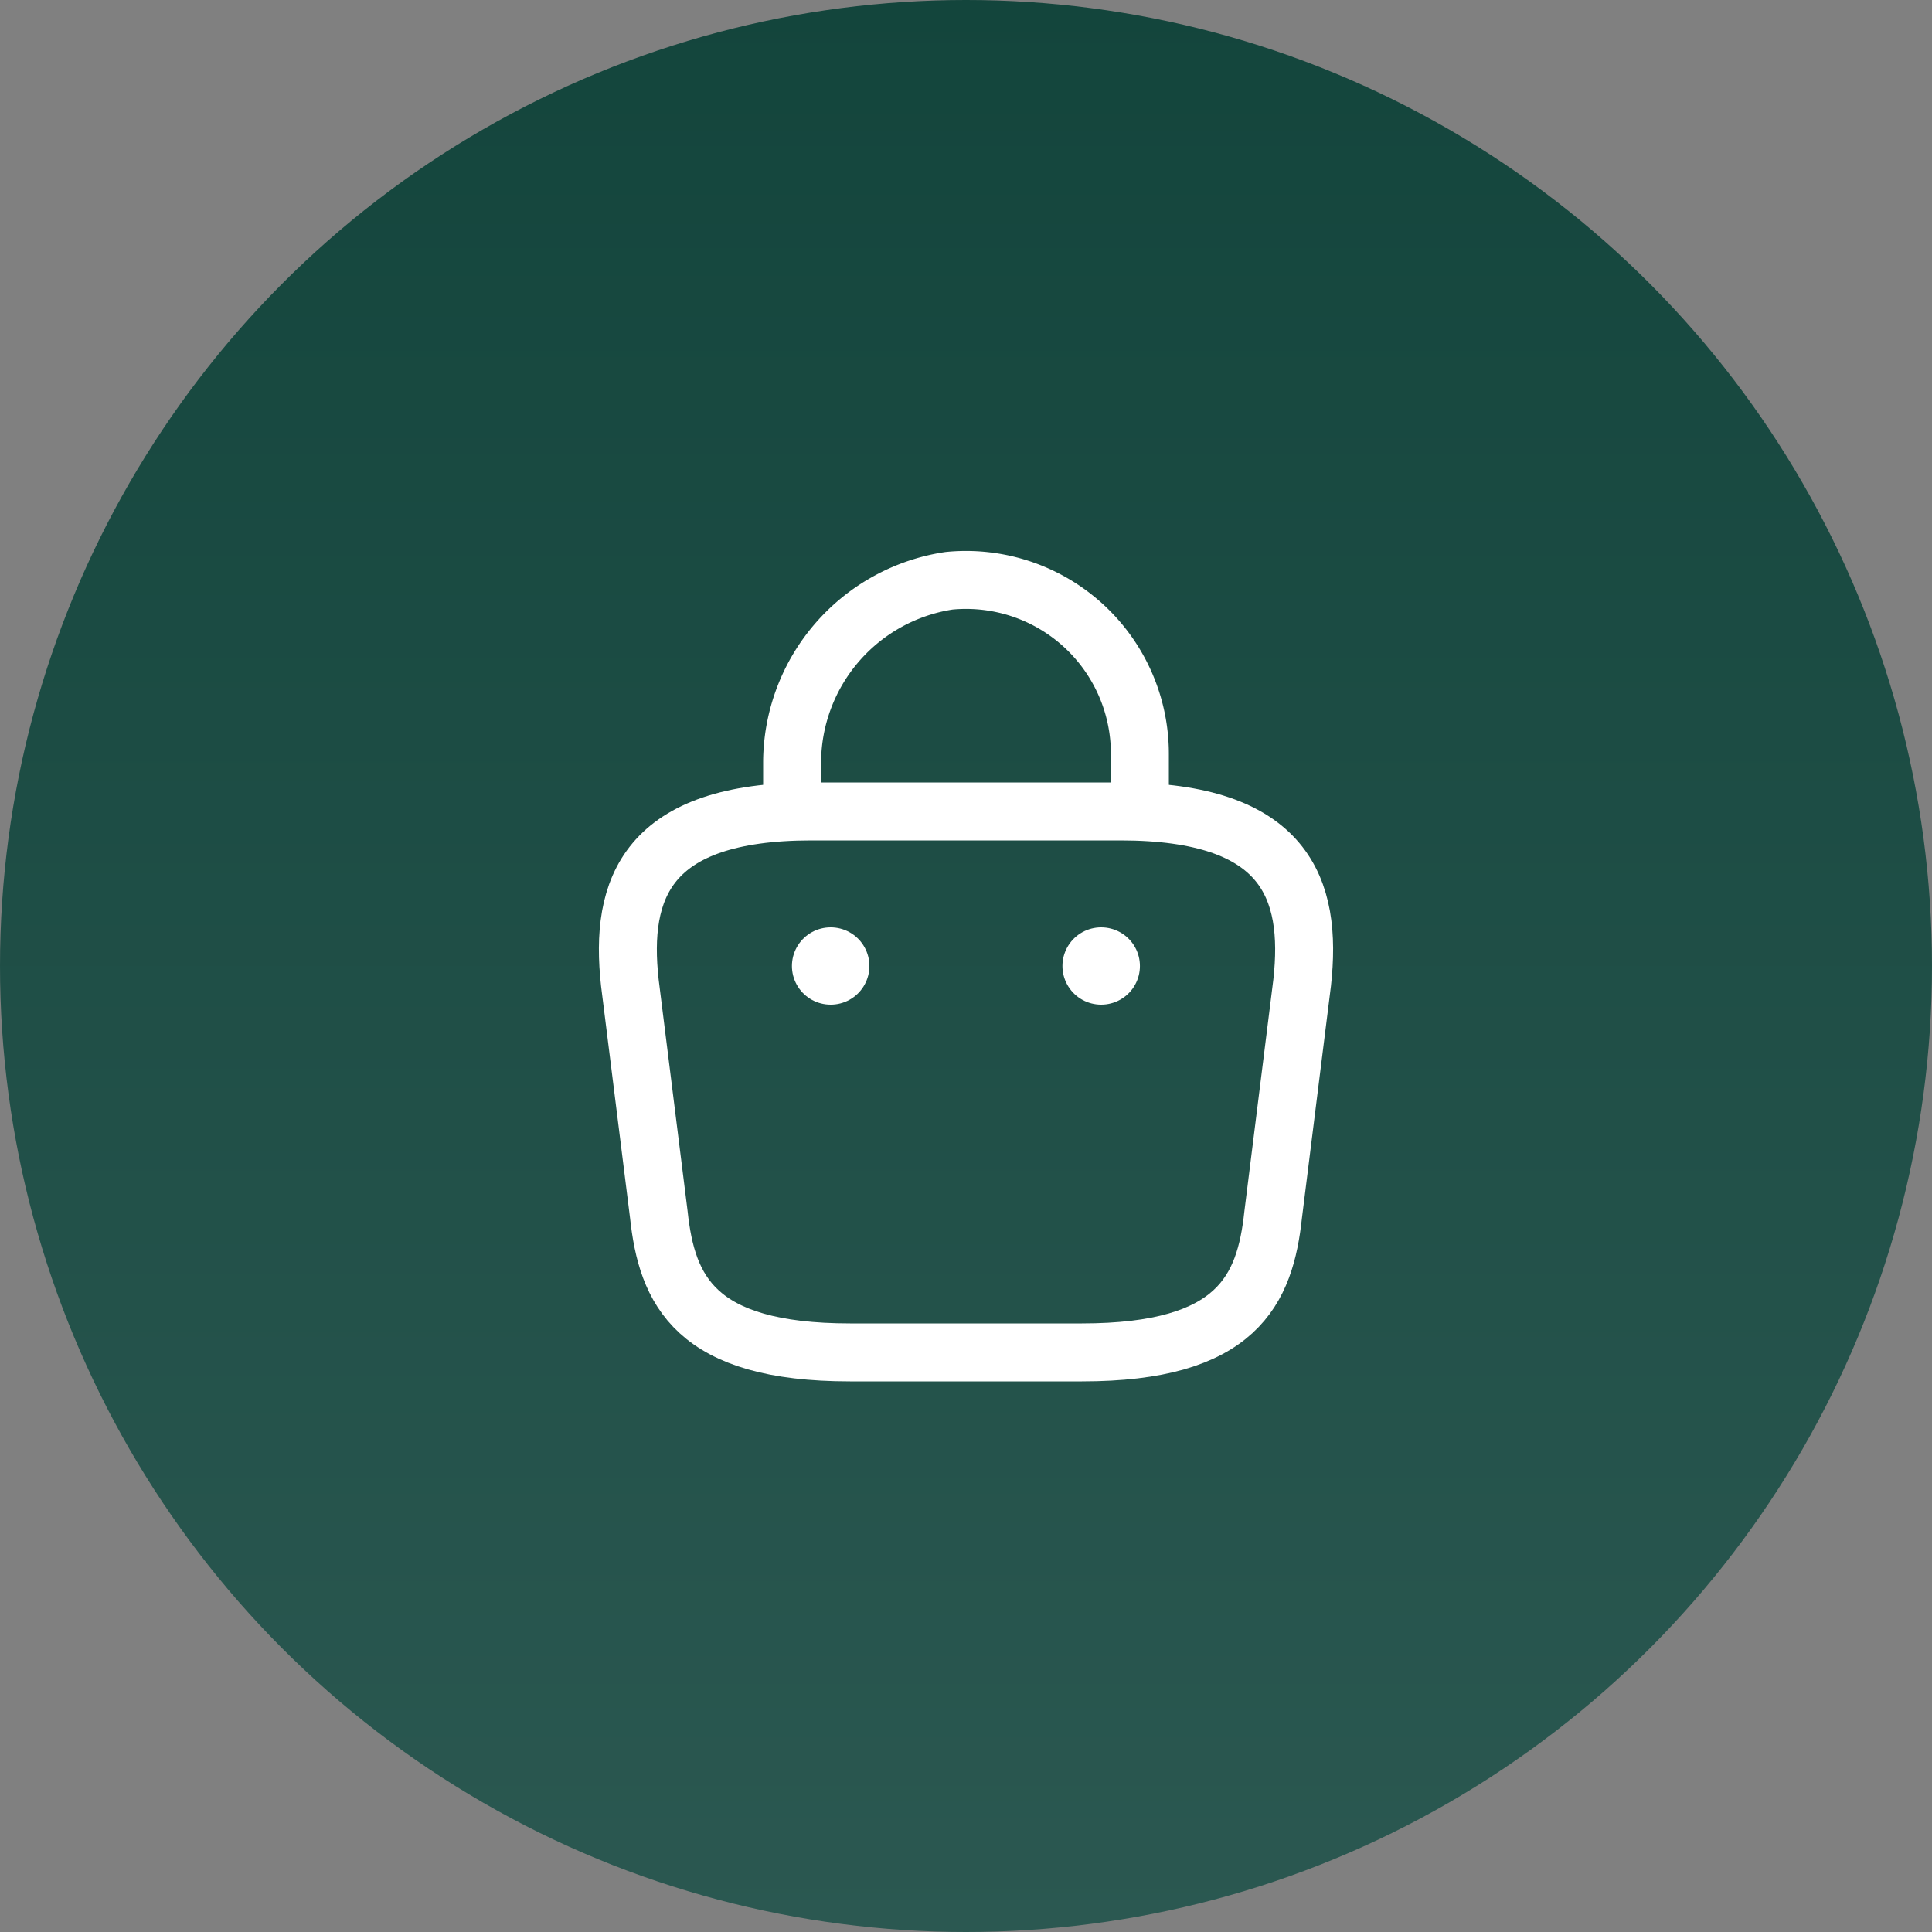
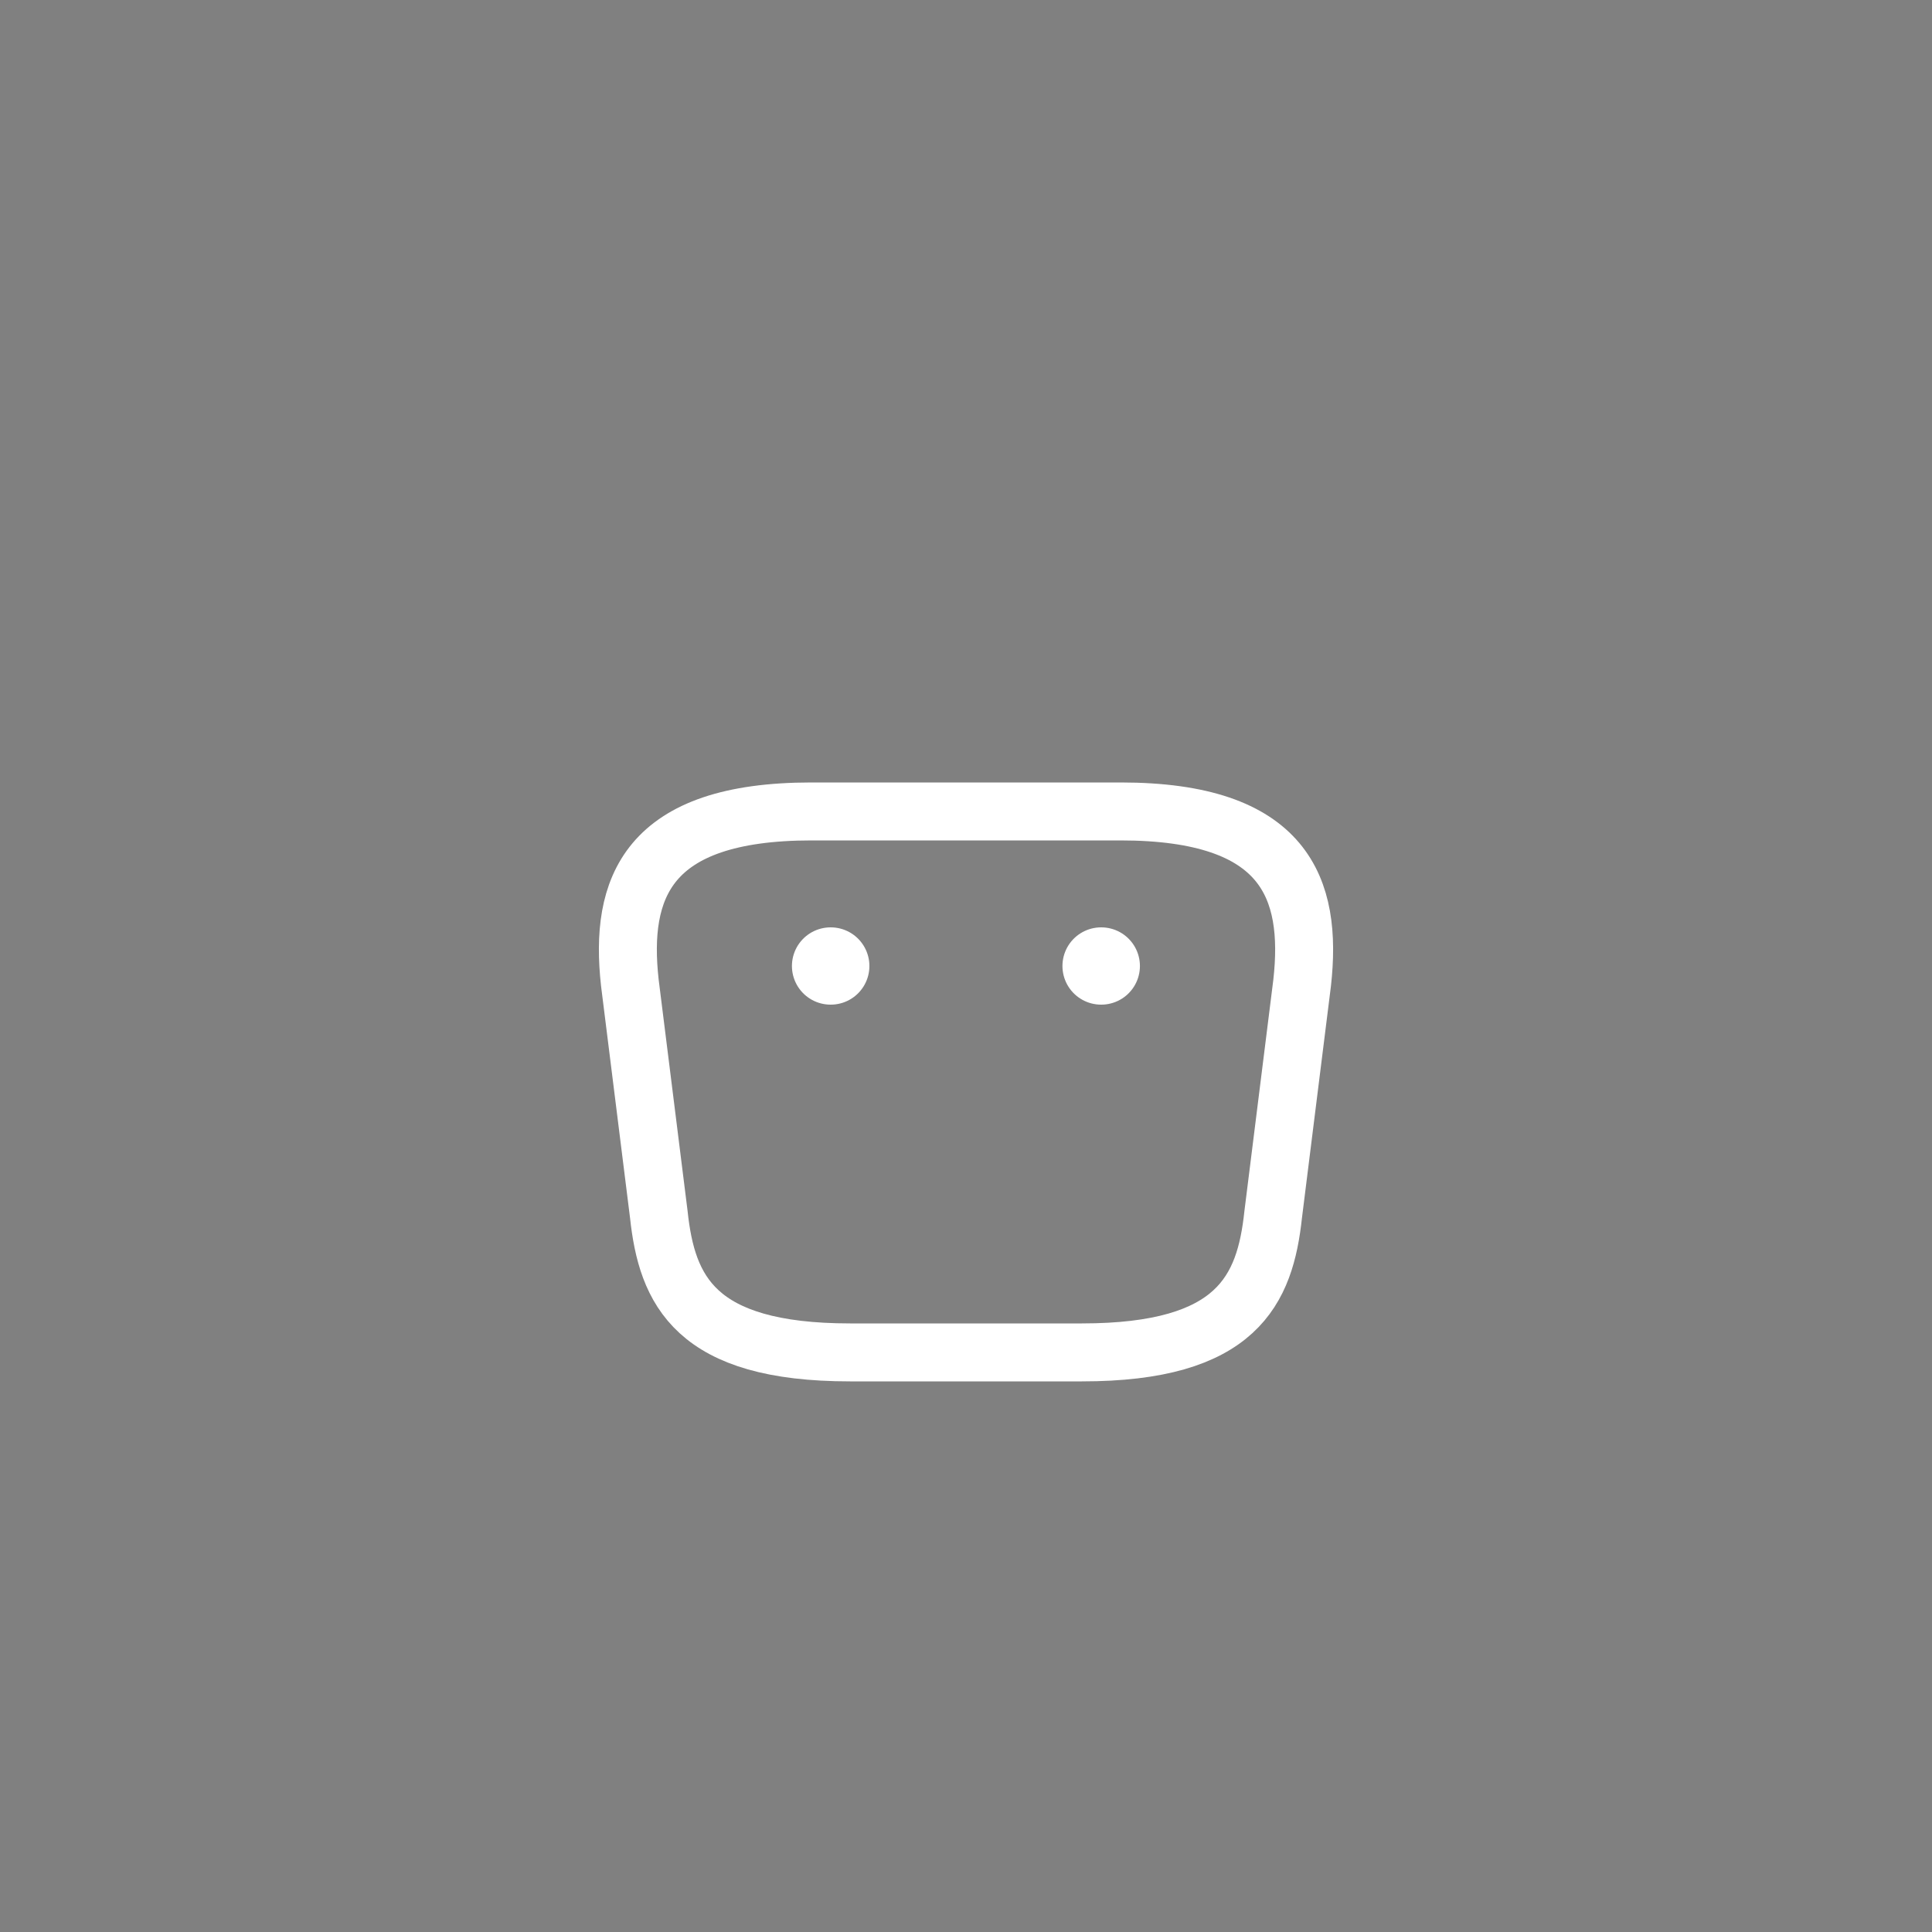
<svg xmlns="http://www.w3.org/2000/svg" width="50" height="50" viewBox="0 0 50 50">
  <rect x="0" y="0" width="50" height="50" fill="#808080" stroke="none" />
  <defs>
    <style> .cls-1 { fill: url(#linear-gradient); } .cls-2, .cls-3, .cls-4 { fill: none; } .cls-2, .cls-3 { stroke: #fff; stroke-linecap: round; stroke-linejoin: round; } .cls-2 { stroke-width: 1.5px; } .cls-3 { stroke-width: 2px; } .cls-4 { opacity: 0; } </style>
    <linearGradient id="linear-gradient" x1="0.5" x2="0.5" y2="1" gradientUnits="objectBoundingBox">
      <stop offset="0" stop-color="#13453c" />
      <stop offset="1" stop-color="#2b5851" />
    </linearGradient>
  </defs>
  <g id="Group_34" data-name="Group 34" transform="translate(-159 -33.5)">
-     <circle id="Ellipse_113" data-name="Ellipse 113" class="cls-1" cx="25" cy="25" r="25" transform="translate(159 33.5)" />
    <g id="Group_33" data-name="Group 33">
      <g id="vuesax_linear_bag-2" data-name="vuesax/linear/bag-2" transform="translate(-384 -141.5)">
        <g id="bag-2">
-           <path id="Vector" class="cls-2" d="M0,5.662v-.97A4.773,4.773,0,0,1,4.06.022,4.5,4.5,0,0,1,9,4.5v1.38" transform="translate(563.5 190.008)" />
          <path id="Vector-2" data-name="Vector" class="cls-2" d="M5.751,14h6c4.02,0,4.74-1.61,4.95-3.57l.75-6c.27-2.44-.43-4.43-4.7-4.43h-8C.481,0-.219,1.99.051,4.43l.75,6C1.011,12.39,1.731,14,5.751,14Z" transform="translate(559.249 196)" />
          <path id="Vector-3" data-name="Vector" class="cls-3" d="M.495.5H.5" transform="translate(571.001 199.5)" />
          <path id="Vector-4" data-name="Vector" class="cls-3" d="M.495.5H.5" transform="translate(564 199.5)" />
-           <path id="Vector-5" data-name="Vector" class="cls-4" d="M0,0H24V24H0Z" transform="translate(556 188)" />
        </g>
      </g>
    </g>
  </g>
</svg>